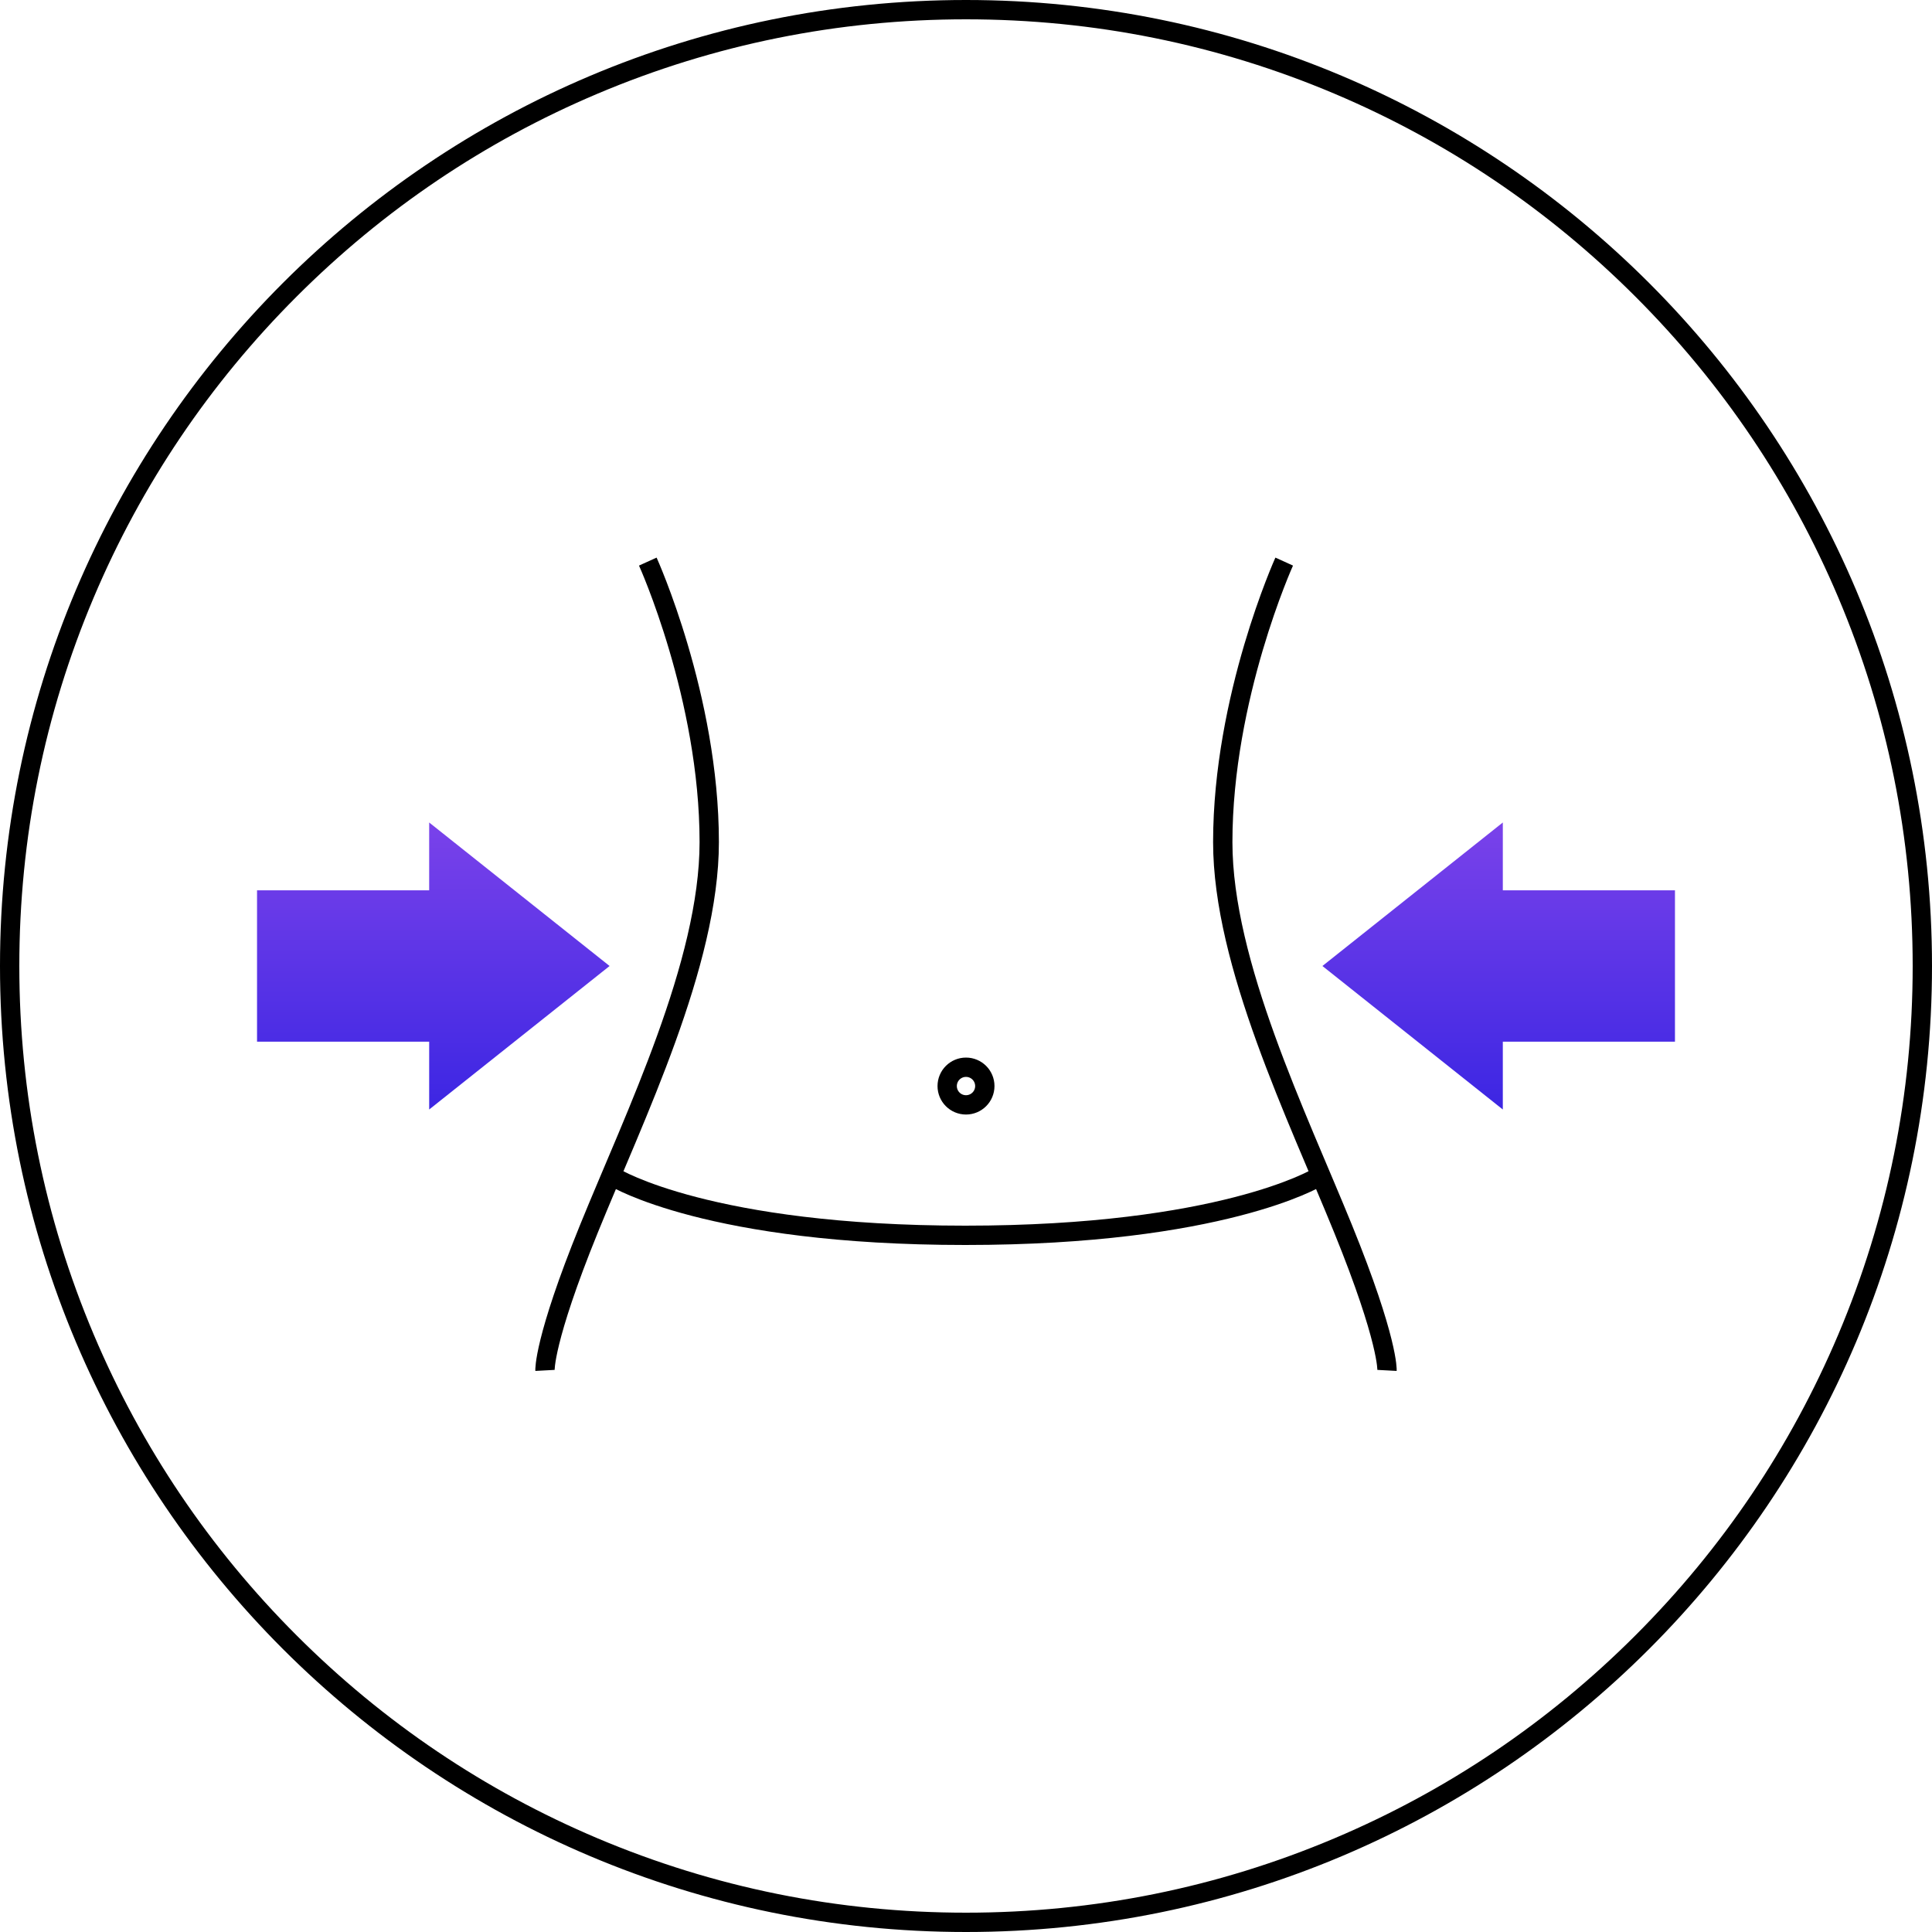
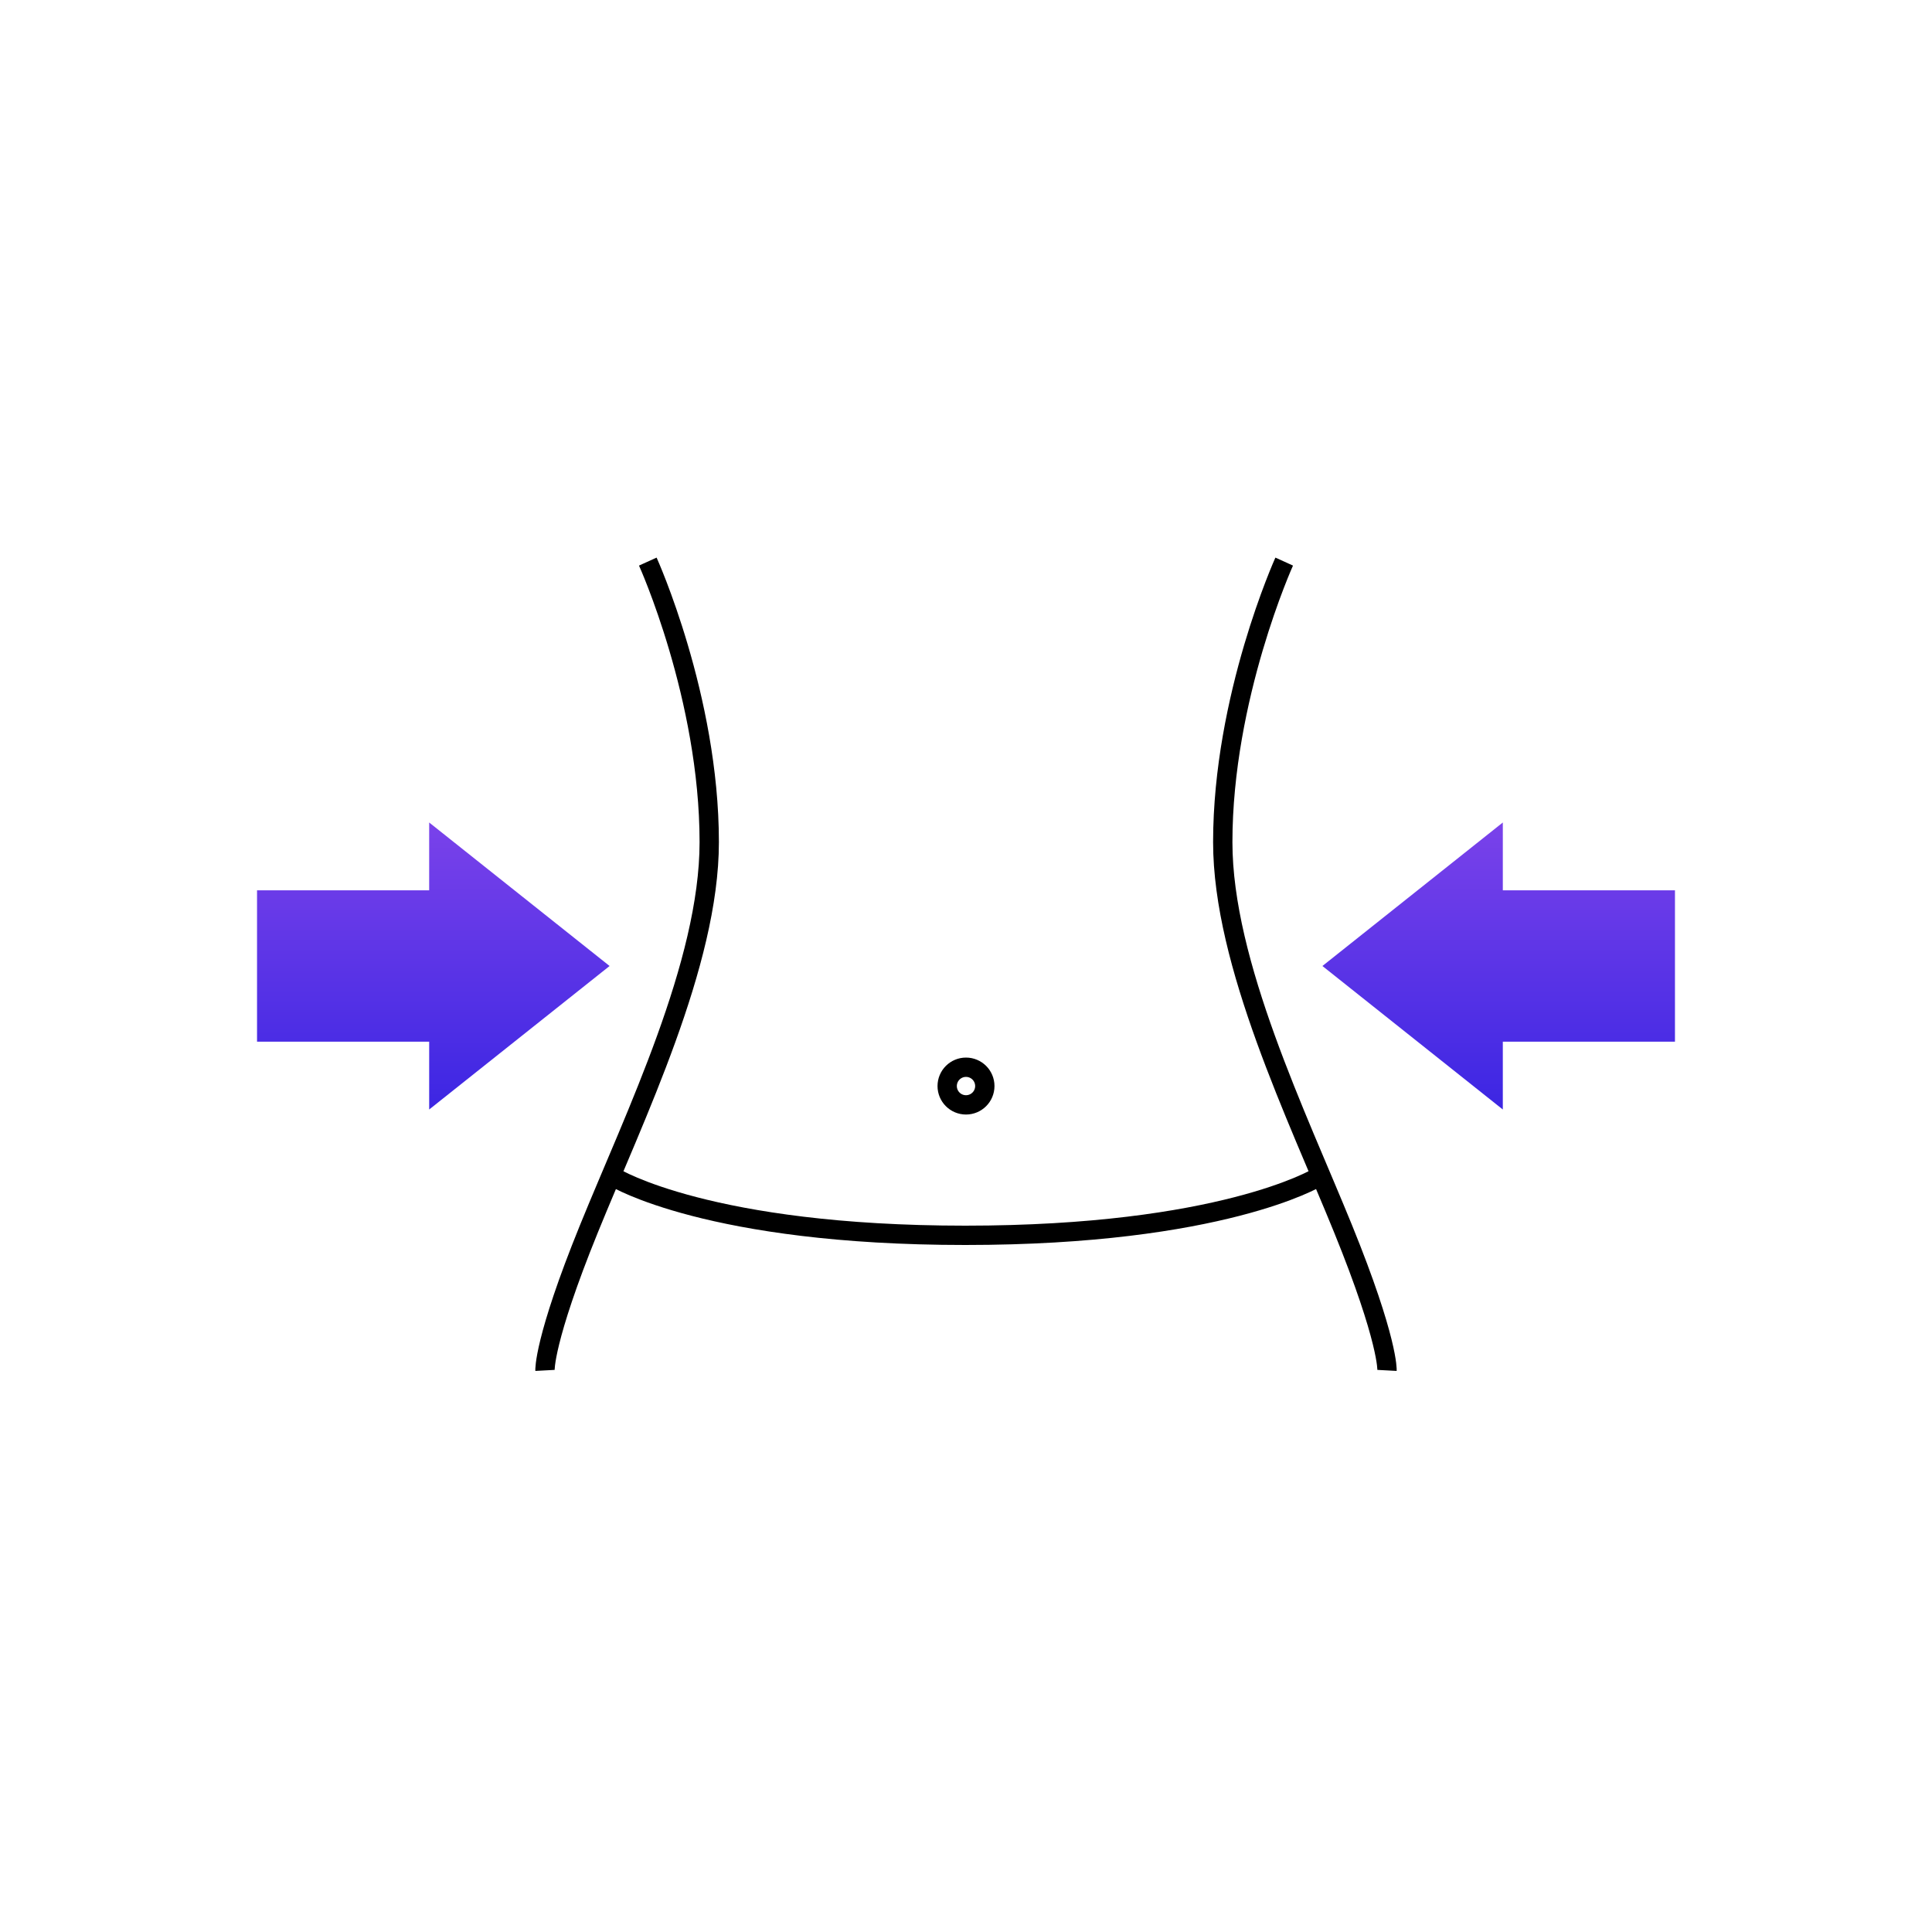
<svg xmlns="http://www.w3.org/2000/svg" xmlns:xlink="http://www.w3.org/1999/xlink" viewBox="0 0 500 500">
  <defs>
    <style>
      .cls-1 {
        fill: url(#TRYB_Verlauf-2);
      }

      .cls-1, .cls-2, .cls-3 {
        stroke-width: 0px;
      }

      .cls-4 {
        fill: none;
        stroke: #000;
        stroke-width: 5px;
      }

      .cls-2 {
        fill: url(#TRYB_Verlauf);
      }
    </style>
    <linearGradient gradientUnits="userSpaceOnUse" gradientTransform="translate(935 -4.9) rotate(90)" y2="547.14" x2="292.04" y1="547.14" x1="217.75" data-sanitized-data-name="TRYB Verlauf" data-name="TRYB Verlauf" id="TRYB_Verlauf">
      <stop stop-color="#7a42ea" offset="0" />
      <stop stop-color="#3c26e3" offset="1" />
    </linearGradient>
    <linearGradient xlink:href="#TRYB_Verlauf" gradientTransform="translate(-874.89 -4.9) rotate(90) scale(1 -1)" y2="987.03" x2="292.04" y1="987.03" x1="217.75" data-sanitized-data-name="TRYB Verlauf" data-name="TRYB Verlauf" id="TRYB_Verlauf-2" />
  </defs>
  <g id="Kreis">
-     <path d="m250,5c33.08,0,65.16,6.48,95.36,19.25,29.17,12.34,55.38,30.01,77.88,52.51,22.5,22.5,40.17,48.7,52.51,77.88,12.77,30.2,19.25,62.29,19.25,95.36s-6.48,65.16-19.25,95.36c-12.34,29.17-30.01,55.38-52.51,77.88-22.5,22.5-48.7,40.17-77.88,52.51-30.2,12.77-62.29,19.25-95.36,19.25s-65.16-6.48-95.36-19.25c-29.17-12.34-55.38-30.01-77.88-52.51-22.5-22.5-40.17-48.7-52.51-77.88-12.77-30.2-19.25-62.29-19.25-95.36s6.48-65.16,19.25-95.36c12.34-29.17,30.01-55.38,52.51-77.88,22.5-22.5,48.7-40.17,77.88-52.51,30.2-12.77,62.29-19.25,95.36-19.25m0-5C111.93,0,0,111.93,0,250s111.93,250,250,250,250-111.93,250-250S388.07,0,250,0h0Z" class="cls-3" />
-   </g>
+     </g>
  <g data-sanitized-data-name="Ebene 1" data-name="Ebene 1" id="Ebene_1">
    <g>
      <polygon points="388.93 269.59 433.48 269.59 433.48 230.41 388.93 230.41 388.93 212.86 342.24 250 388.93 287.14 388.93 269.59" class="cls-2" />
      <polygon points="111.07 269.59 66.52 269.59 66.52 230.41 111.07 230.41 111.07 212.86 157.76 250 111.07 287.14 111.07 269.59" class="cls-1" />
    </g>
    <g>
      <g>
        <path d="m167.65,145.34s15.9,35.09,15.9,72.61c0,31.46-19.31,70.94-31.15,100.09-11.77,28.96-11.36,36.62-11.36,36.62" class="cls-4" />
        <path d="m332.35,145.34s-15.9,35.09-15.9,72.61c0,31.46,19.31,70.94,31.15,100.09,11.77,28.96,11.36,36.62,11.36,36.62" class="cls-4" />
      </g>
      <path d="m159.16,304.77s24.39,14.93,90.65,14.93,91.02-14.93,91.02-14.93" class="cls-4" />
      <circle r="4.87" cy="281.07" cx="250" class="cls-4" />
    </g>
  </g>
</svg>